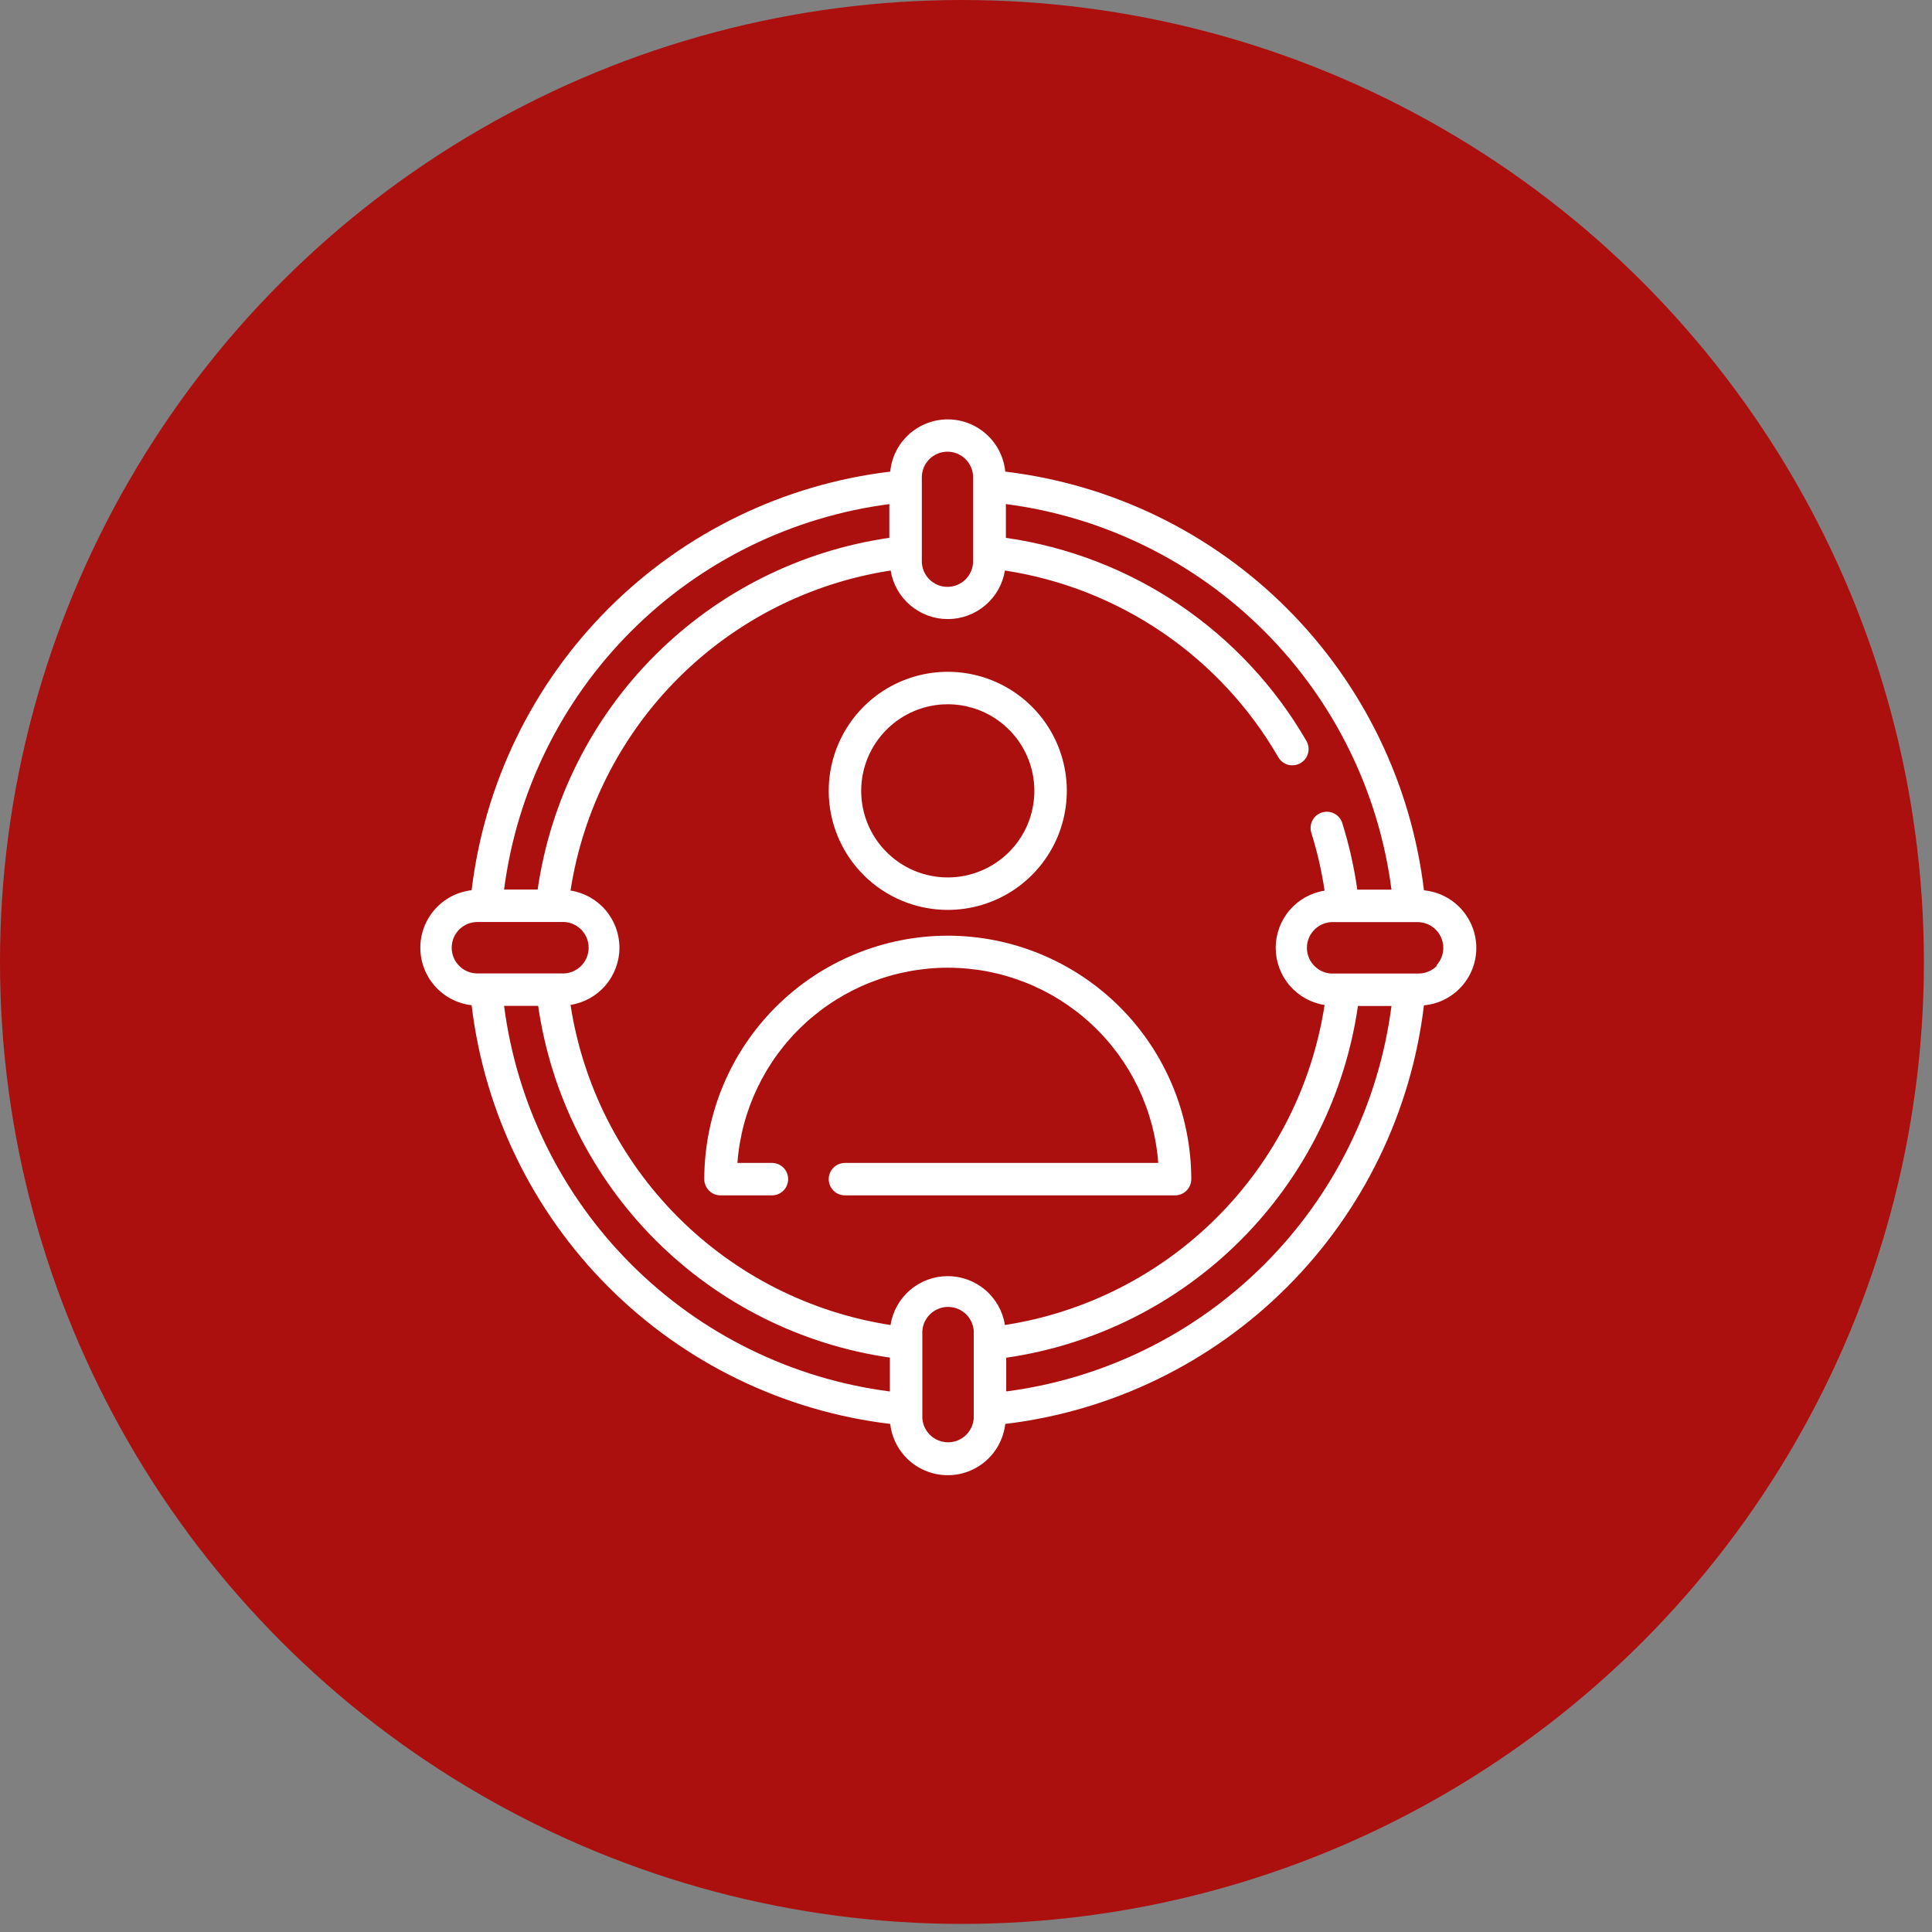
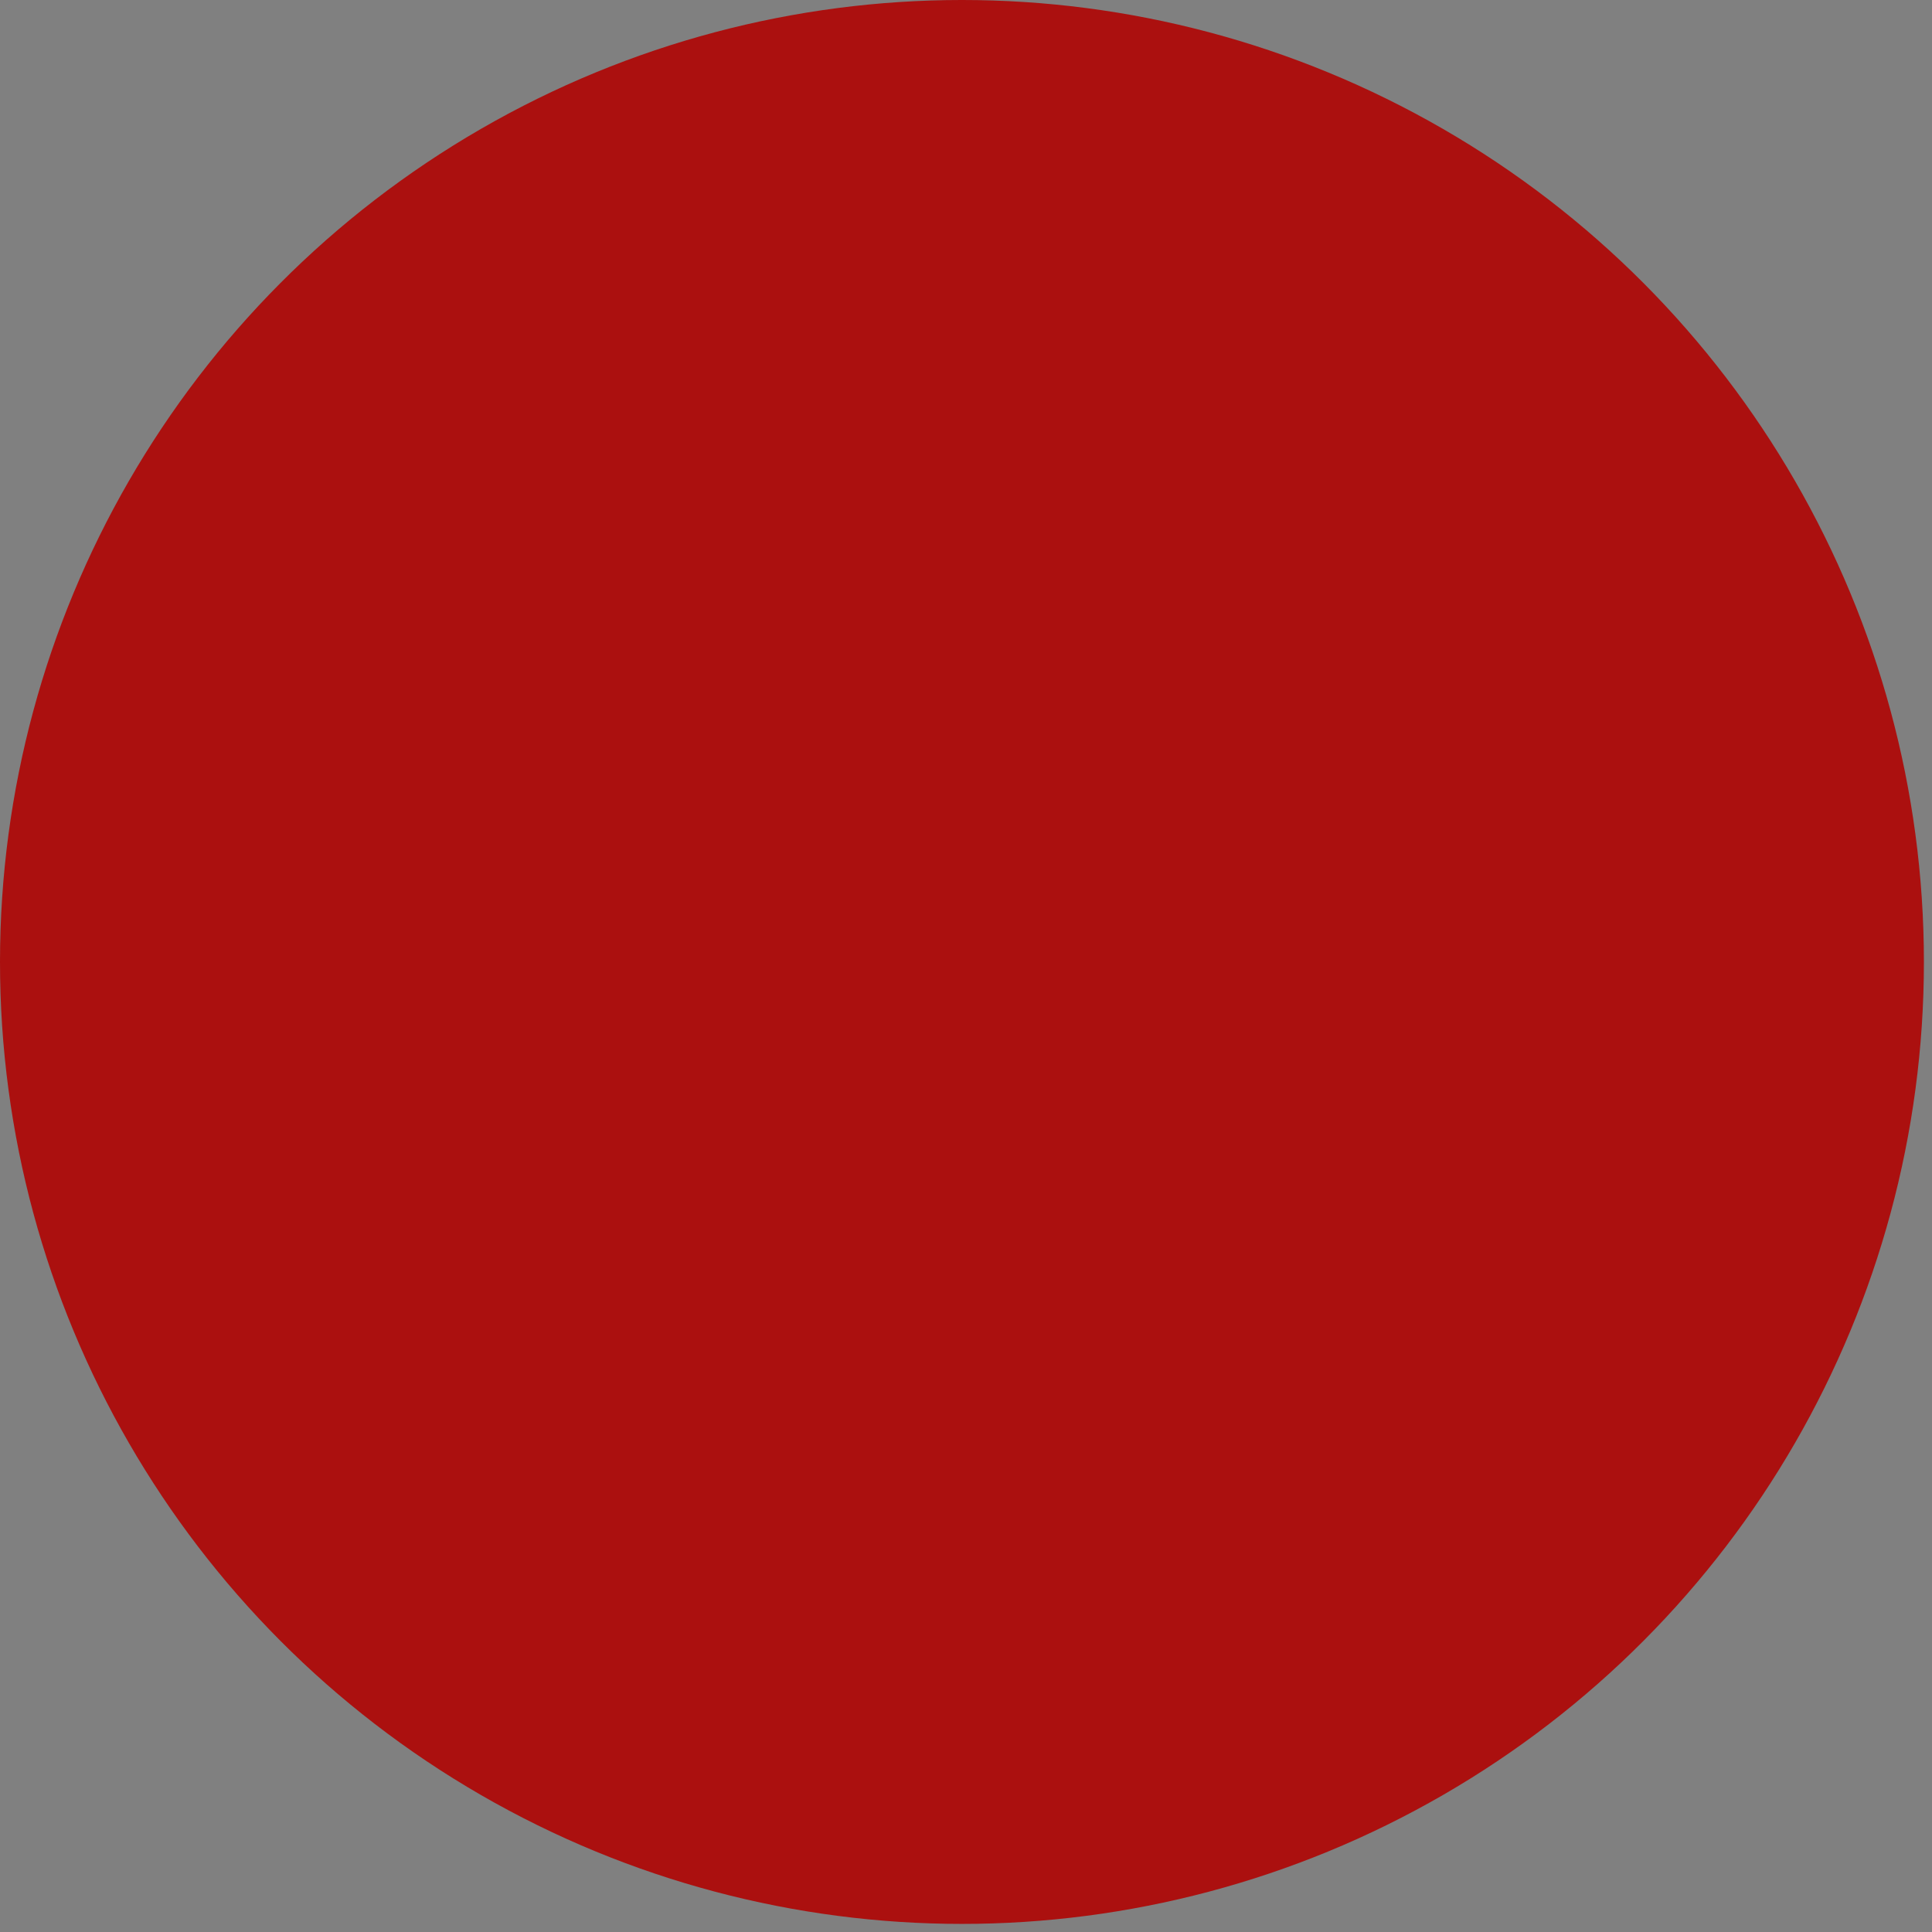
<svg xmlns="http://www.w3.org/2000/svg" width="53" height="53" viewBox="0 0 53 53" fill="none">
  <rect x="0" y="0" width="53" height="53" fill="#808080" stroke="none" />
  <circle cx="26.389" cy="26.389" r="26.389" fill="#AB100F" />
-   <path d="M40.499 26C40.498 25.606 40.35 25.227 40.084 24.935C39.819 24.644 39.455 24.462 39.063 24.424C38.713 21.499 37.39 18.776 35.307 16.693C33.224 14.61 30.502 13.287 27.577 12.938C27.538 12.545 27.356 12.181 27.064 11.917C26.772 11.652 26.393 11.505 25.999 11.505C25.605 11.505 25.225 11.652 24.933 11.917C24.642 12.181 24.459 12.545 24.421 12.938C21.497 13.288 18.775 14.61 16.693 16.693C14.611 18.775 13.288 21.497 12.938 24.421C12.55 24.465 12.193 24.651 11.934 24.942C11.674 25.232 11.531 25.609 11.531 25.998C11.531 26.388 11.674 26.765 11.934 27.055C12.193 27.346 12.55 27.532 12.938 27.576C13.287 30.501 14.61 33.223 16.692 35.306C18.774 37.389 21.496 38.712 24.421 39.062C24.465 39.45 24.651 39.807 24.942 40.067C25.233 40.326 25.609 40.469 25.999 40.469C26.389 40.469 26.765 40.326 27.056 40.067C27.347 39.807 27.532 39.45 27.577 39.062C30.501 38.713 33.223 37.391 35.306 35.308C37.389 33.226 38.712 30.504 39.063 27.579C39.456 27.544 39.822 27.362 40.088 27.069C40.355 26.777 40.501 26.395 40.499 26ZM38.172 24.406H37.234C37.148 23.792 37.012 23.186 36.827 22.595C36.811 22.537 36.784 22.483 36.747 22.437C36.709 22.39 36.663 22.351 36.611 22.323C36.558 22.294 36.5 22.276 36.441 22.271C36.382 22.265 36.321 22.271 36.264 22.289C36.207 22.307 36.155 22.336 36.109 22.375C36.064 22.414 36.026 22.461 36 22.515C35.973 22.568 35.957 22.627 35.954 22.686C35.95 22.746 35.958 22.806 35.978 22.862C36.138 23.375 36.258 23.901 36.337 24.433C35.964 24.491 35.623 24.682 35.377 24.969C35.131 25.257 34.996 25.623 34.996 26.001C34.996 26.38 35.131 26.746 35.377 27.034C35.623 27.321 35.964 27.512 36.337 27.57C35.997 29.775 34.964 31.815 33.387 33.393C31.811 34.971 29.772 36.007 27.568 36.349C27.509 35.975 27.319 35.635 27.031 35.389C26.743 35.143 26.377 35.008 25.999 35.008C25.62 35.008 25.254 35.143 24.966 35.389C24.679 35.635 24.488 35.975 24.43 36.349C22.223 36.008 20.182 34.973 18.604 33.394C17.025 31.815 15.991 29.774 15.651 27.567C16.025 27.509 16.366 27.318 16.611 27.031C16.857 26.743 16.993 26.377 16.993 25.998C16.993 25.62 16.857 25.254 16.611 24.966C16.366 24.679 16.025 24.488 15.651 24.43C15.992 22.223 17.027 20.182 18.606 18.604C20.185 17.025 22.226 15.991 24.433 15.651C24.493 16.023 24.684 16.361 24.972 16.605C25.259 16.849 25.623 16.983 26 16.983C26.377 16.983 26.742 16.849 27.029 16.605C27.316 16.361 27.507 16.023 27.568 15.651C29.121 15.888 30.602 16.472 31.9 17.358C33.198 18.244 34.28 19.411 35.067 20.772C35.126 20.874 35.223 20.949 35.337 20.98C35.451 21.01 35.573 20.994 35.675 20.935C35.778 20.876 35.852 20.779 35.883 20.665C35.914 20.551 35.898 20.429 35.839 20.327C34.976 18.834 33.785 17.558 32.357 16.592C30.929 15.627 29.301 14.999 27.594 14.754V13.828C30.278 14.176 32.771 15.402 34.684 17.316C36.598 19.229 37.824 21.722 38.172 24.406ZM25.288 13.095C25.288 12.908 25.362 12.729 25.494 12.597C25.626 12.465 25.805 12.391 25.991 12.391C26.178 12.391 26.357 12.465 26.489 12.597C26.621 12.729 26.695 12.908 26.695 13.095V15.396C26.695 15.582 26.621 15.761 26.489 15.893C26.357 16.025 26.178 16.099 25.991 16.099C25.805 16.099 25.626 16.025 25.494 15.893C25.362 15.761 25.288 15.582 25.288 15.396V13.095ZM24.397 13.819V14.754C21.963 15.106 19.708 16.236 17.969 17.975C16.23 19.714 15.101 21.969 14.749 24.403H13.828C14.176 21.72 15.403 19.227 17.316 17.314C19.23 15.401 21.723 14.175 24.406 13.828L24.397 13.819ZM12.391 26C12.391 25.907 12.409 25.816 12.444 25.73C12.479 25.644 12.531 25.566 12.596 25.5C12.662 25.435 12.739 25.383 12.825 25.347C12.911 25.312 13.002 25.293 13.095 25.293H15.396C15.492 25.287 15.589 25.301 15.68 25.333C15.771 25.366 15.854 25.417 15.925 25.483C15.995 25.549 16.051 25.629 16.09 25.718C16.128 25.806 16.148 25.902 16.148 25.998C16.148 26.095 16.128 26.191 16.09 26.279C16.051 26.368 15.995 26.448 15.925 26.514C15.854 26.58 15.771 26.631 15.68 26.664C15.589 26.696 15.492 26.71 15.396 26.704H13.095C12.908 26.704 12.729 26.629 12.598 26.497C12.466 26.366 12.391 26.187 12.391 26ZM13.828 27.594H14.763C15.115 30.028 16.245 32.283 17.984 34.022C19.723 35.761 21.978 36.891 24.412 37.243V38.172C21.727 37.826 19.233 36.6 17.318 34.686C15.403 32.773 14.176 30.279 13.828 27.594ZM26.713 38.905C26.701 39.084 26.622 39.252 26.491 39.375C26.36 39.498 26.187 39.566 26.008 39.566C25.828 39.566 25.655 39.498 25.524 39.375C25.393 39.252 25.314 39.084 25.302 38.905V36.604C25.296 36.508 25.31 36.411 25.342 36.32C25.375 36.229 25.426 36.146 25.492 36.075C25.558 36.005 25.638 35.949 25.727 35.91C25.815 35.872 25.911 35.852 26.008 35.852C26.104 35.852 26.2 35.872 26.288 35.91C26.377 35.949 26.457 36.005 26.523 36.075C26.589 36.146 26.64 36.229 26.673 36.32C26.705 36.411 26.719 36.508 26.713 36.604V38.905ZM27.603 38.181V37.246C30.037 36.894 32.292 35.764 34.031 34.025C35.77 32.286 36.9 30.031 37.252 27.597H38.172C37.824 30.28 36.598 32.773 34.684 34.686C32.771 36.599 30.278 37.825 27.594 38.172L27.603 38.181ZM39.413 26.499C39.348 26.565 39.27 26.617 39.184 26.653C39.099 26.688 39.007 26.707 38.914 26.706H36.605C36.508 26.713 36.411 26.699 36.32 26.667C36.229 26.634 36.146 26.583 36.076 26.517C36.005 26.451 35.949 26.371 35.91 26.282C35.872 26.194 35.852 26.098 35.852 26.001C35.852 25.905 35.872 25.809 35.91 25.721C35.949 25.632 36.005 25.552 36.076 25.486C36.146 25.42 36.229 25.369 36.32 25.336C36.411 25.304 36.508 25.29 36.605 25.296H38.905C39.041 25.3 39.173 25.343 39.285 25.419C39.398 25.496 39.486 25.604 39.538 25.729C39.591 25.854 39.606 25.992 39.582 26.126C39.559 26.26 39.497 26.384 39.404 26.484L39.413 26.499Z" fill="white" />
-   <path d="M26 25.668C24.229 25.67 22.532 26.374 21.279 27.627C20.027 28.879 19.323 30.576 19.32 32.347C19.32 32.465 19.367 32.579 19.451 32.662C19.534 32.746 19.648 32.792 19.766 32.792H21.176C21.294 32.792 21.407 32.746 21.491 32.662C21.574 32.579 21.621 32.465 21.621 32.347C21.621 32.229 21.574 32.116 21.491 32.032C21.407 31.949 21.294 31.902 21.176 31.902H20.229C20.338 30.446 20.994 29.085 22.065 28.092C23.135 27.099 24.541 26.547 26.002 26.547C27.462 26.547 28.868 27.099 29.938 28.092C31.009 29.085 31.665 30.446 31.774 31.902H23.18C23.062 31.902 22.948 31.949 22.865 32.032C22.781 32.116 22.734 32.229 22.734 32.347C22.734 32.465 22.781 32.579 22.865 32.662C22.948 32.746 23.062 32.792 23.18 32.792H32.234C32.352 32.792 32.466 32.746 32.549 32.662C32.633 32.579 32.68 32.465 32.68 32.347C32.677 30.576 31.973 28.879 30.721 27.627C29.468 26.374 27.771 25.67 26 25.668ZM26 24.961C26.646 24.961 27.277 24.769 27.814 24.411C28.351 24.052 28.77 23.542 29.017 22.945C29.264 22.348 29.329 21.692 29.203 21.058C29.077 20.425 28.766 19.843 28.309 19.386C27.852 18.93 27.271 18.618 26.637 18.492C26.004 18.366 25.347 18.431 24.75 18.678C24.154 18.925 23.644 19.344 23.285 19.881C22.926 20.418 22.734 21.049 22.734 21.695C22.734 22.561 23.078 23.392 23.691 24.005C24.303 24.617 25.134 24.961 26 24.961ZM26 19.32C26.47 19.32 26.929 19.46 27.32 19.721C27.71 19.982 28.015 20.352 28.194 20.786C28.374 21.22 28.421 21.698 28.329 22.159C28.238 22.619 28.012 23.043 27.679 23.375C27.347 23.707 26.924 23.933 26.463 24.025C26.003 24.116 25.525 24.069 25.091 23.89C24.657 23.71 24.286 23.405 24.025 23.015C23.764 22.624 23.625 22.165 23.625 21.695C23.625 21.065 23.875 20.461 24.321 20.016C24.766 19.57 25.37 19.32 26 19.32Z" fill="white" />
</svg>